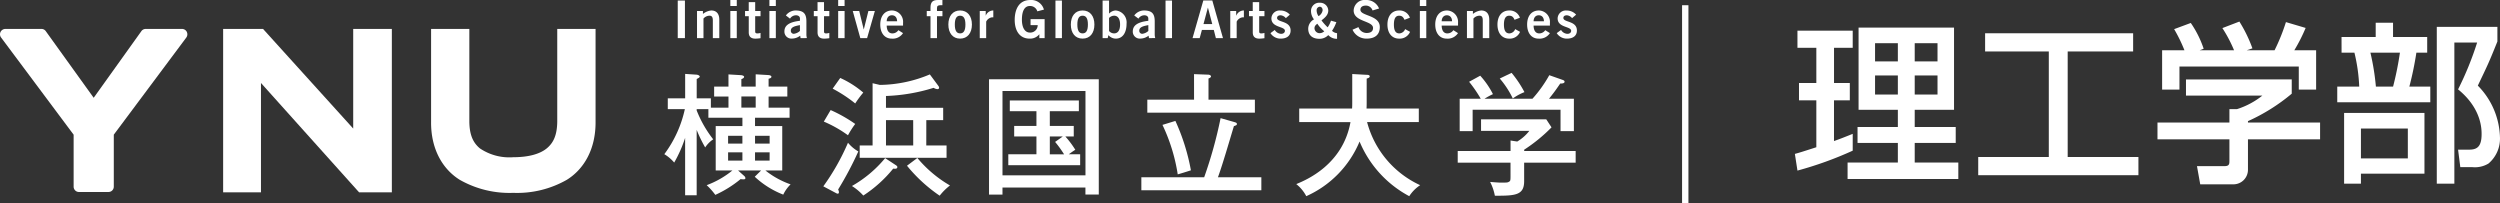
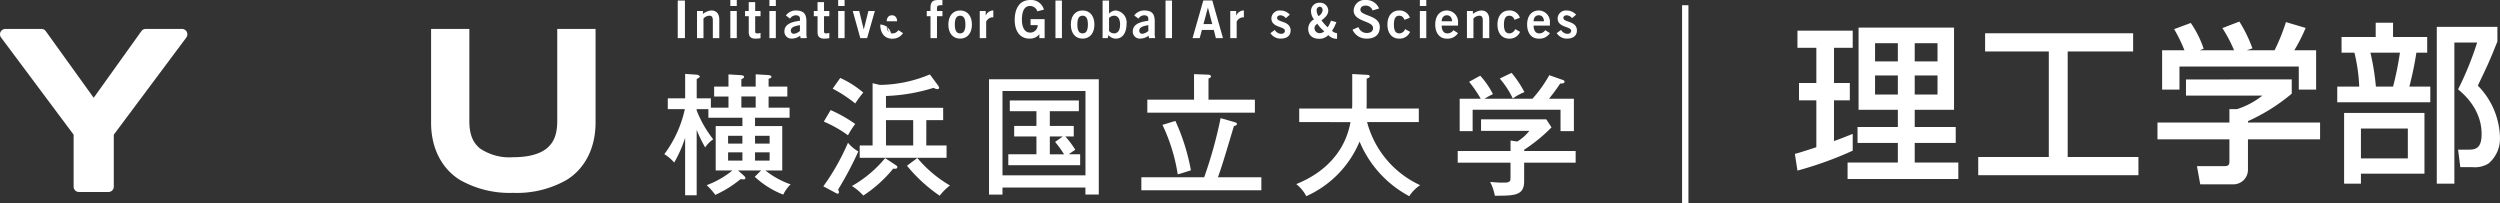
<svg xmlns="http://www.w3.org/2000/svg" width="393.154" height="32" viewBox="0 0 393.154 32">
  <rect x="0" y="0" width="393.154" height="32" fill="#333333" stroke="none" />
  <g id="header_logo" transform="translate(-100 -41)">
    <g id="グループ_94" data-name="グループ 94" transform="translate(100 41)">
      <g id="グループ_92" data-name="グループ 92" transform="translate(0 0)">
        <g id="グループ_80" data-name="グループ 80" transform="translate(0 4.549)">
          <path id="パス_590" data-name="パス 590" d="M29.386,3.394a.842.842,0,0,0-.761-.483H22.913a.838.838,0,0,0-.65.309L14.734,13.739,7.168,3.22a.819.819,0,0,0-.653-.309H.841a.852.852,0,0,0-.759.483.84.84,0,0,0,.113.9l11.384,15.25v8.168a.831.831,0,0,0,.248.6.811.811,0,0,0,.592.242h4.629a.833.833,0,0,0,.847-.839V19.541L29.281,4.291a.861.861,0,0,0,.1-.9" transform="translate(0 -2.911)" fill="#fff" />
-           <path id="パス_591" data-name="パス 591" d="M28.732,2.912,42.91,18.577V2.912h6.077v25.7H43.839l-15.433-17.2v17.2H22.456V2.912Z" transform="translate(12.635 -2.911)" fill="#fff" />
          <path id="パス_592" data-name="パス 592" d="M47.869,26.626c-2.638-1.652-4.536-4.772-4.485-9.154V2.911H49.4V17.472c.019,2.169.63,3.371,1.66,4.225a8.257,8.257,0,0,0,5.251,1.389c2.466,0,4.222-.533,5.26-1.389s1.63-2.056,1.653-4.225V2.911H69.25V17.472c.041,4.382-1.853,7.5-4.5,9.154a15.752,15.752,0,0,1-8.443,2.064,15.8,15.8,0,0,1-8.44-2.064" transform="translate(24.41 -2.911)" fill="#fff" />
        </g>
        <g id="グループ_78" data-name="グループ 78" transform="translate(104.472 11.457)">
          <path id="パス_593" data-name="パス 593" d="M76.944,12.746V10.991H74.69V9.438h2.253V7.516l2.027.122c.208.028.431.125.431.248,0,.188-.183.273-.431.377V9.438h2.253V7.5l2.03.122c.2.019.445.1.445.267s-.2.248-.445.313V9.438H86.2v1.553H83.254v1.755h3.3V14.33H81.119v1.311H85.4v6.982H82.752a13.424,13.424,0,0,0,3.961,2.185,5.553,5.553,0,0,0-1.153,1.614,13.972,13.972,0,0,1-4.483-2.811l1-.988H78.453l.991.886a.528.528,0,0,1,.166.328c0,.127-.141.184-.269.184a3.993,3.993,0,0,1-.492-.039,17.669,17.669,0,0,1-3.974,2.48,10.606,10.606,0,0,0-1.358-1.527,14.142,14.142,0,0,0,4.047-2.313H74.936V15.641h4.2V14.33H73.785V12.979H71.943v.2a17.9,17.9,0,0,0,2.6,4.546A4.524,4.524,0,0,0,73.281,19a21.14,21.14,0,0,1-1.338-2.761V26.527H70.127V17.495a20.211,20.211,0,0,1-1.719,3.886,6.208,6.208,0,0,0-1.553-1.32,18.405,18.405,0,0,0,3.228-7.082H67.4v-1.7h2.732V7.439l1.816.119c.206.025.477.148.477.292s-.206.245-.477.392V11.28h2.228v1.466ZM76.883,18.4h2.25V17.167h-2.25Zm2.252,1.369h-2.25v1.3h2.25Zm2.089-8.782H78.972v1.753h2.252Zm-.1,7.413h2.292V17.167H81.119Zm2.292,1.369H81.119v1.3h2.292Z" transform="translate(-66.855 -7.272)" fill="#fff" />
          <path id="パス_594" data-name="パス 594" d="M82.856,25.09a35.613,35.613,0,0,0,3.88-6.855A5.847,5.847,0,0,0,88.361,19.6a53.093,53.093,0,0,1-3.177,5.991,1.063,1.063,0,0,1,.127.409c0,.166-.078.247-.18.247a.556.556,0,0,1-.248-.081Zm1.153-11.995a22.759,22.759,0,0,1,3.864,2.185,14.141,14.141,0,0,0-1.138,1.78,19.026,19.026,0,0,0-3.8-2.149Zm1.508-5.049a15.116,15.116,0,0,1,3.622,2.3,17.272,17.272,0,0,0-1.266,1.71,21.534,21.534,0,0,0-3.546-2.328ZM94.3,21.785c.1.064.2.173.2.255,0,.35-.406.286-.656.264a20.163,20.163,0,0,1-4.7,4.235,8.313,8.313,0,0,0-1.789-1.5,18.75,18.75,0,0,0,5.224-4.385Zm4.749-3.118h3.188V20.6H88.577V18.667h2.028V8.874l1.139.266a20.721,20.721,0,0,0,7.865-1.652l1.319,1.778a.607.607,0,0,1,.138.311c0,.169-.138.23-.272.23A1.388,1.388,0,0,1,100.2,9.6a28.316,28.316,0,0,1-7.49,1.281v1.86h8.995v1.942H99.053Zm-2.06-3.986H92.712v3.986h4.282Zm.656,5.948a19.207,19.207,0,0,0,5.13,4.324,8.966,8.966,0,0,0-1.62,1.608,24.034,24.034,0,0,1-5.14-4.711Z" transform="translate(-57.852 -7.244)" fill="#fff" />
          <path id="パス_595" data-name="パス 595" d="M101.649,25.006v1.113H99.532V7.979h17.261V26.1h-2.1V25.006ZM114.7,9.821h-13.05V23.084H114.7Zm-5.607,5.49h3.764v1.656h-1.328a14.392,14.392,0,0,1,1.572,2.1c-.35.209-.684.464-1.031.709h1.794v1.71h-11.3v-1.71h4.425V16.967h-3.5V15.311h3.5V13H102.8V11.306H113.66V13h-4.569Zm2.049,1.656h-2.049v2.811h2.241a16.889,16.889,0,0,0-1.41-1.949Z" transform="translate(-48.469 -6.968)" fill="#fff" />
          <path id="パス_596" data-name="パス 596" d="M133.733,23.681v2.046H114.862V23.681h9.879a67.911,67.911,0,0,0,2.583-9.3l2.169.619c.188.063.391.1.391.291s-.078.208-.469.348c-.809,2.685-1.842,6.241-2.51,8.038ZM123.147,7.461l2.275.084c.122,0,.394.106.394.267s-.208.269-.394.333v3.33h7.295v2.042H115.8V11.475h7.351Zm-2.932,7.357a32.666,32.666,0,0,1,2.439,7.766c-.688.231-1.716.541-2.071.639a28.034,28.034,0,0,0-2.4-7.782Z" transform="translate(-39.843 -7.259)" fill="#fff" />
          <path id="パス_597" data-name="パス 597" d="M130.916,15.01V12.879h8.31c.028-.383.028-.531.028-1.111V7.45l2.271.125c.169,0,.477.019.477.242s-.291.289-.477.353v3.475c0,.58,0,.724-.022,1.233h8.22V15.01h-8.134a15.183,15.183,0,0,0,8.348,9.92,5.823,5.823,0,0,0-1.716,1.73,17.23,17.23,0,0,1-7.813-8.593,16.237,16.237,0,0,1-8.384,8.593,5.856,5.856,0,0,0-1.572-1.9c1.55-.641,7.31-3.033,8.527-9.749Z" transform="translate(-31.071 -7.266)" fill="#fff" />
          <path id="パス_598" data-name="パス 598" d="M165.247,19.625V21.46h-8.1v2.9c0,2.194-1.341,2.316-4.607,2.291a7.764,7.764,0,0,0-.745-2.166c.255.022,1.37.108,1.592.108,1.036,0,1.155,0,1.366-.133.25-.122.25-.227.25-1.111V21.46H146.7V19.625h8.307V17.972l1.052.161a6.8,6.8,0,0,0,1.9-1.675h-7.59V14.645h10.257l.827,1.258a25.22,25.22,0,0,1-4.3,3.513v.209Zm-6.79-8.224A20.4,20.4,0,0,0,161.1,7.7l2.121.747c.153.058.281.125.281.27,0,.27-.35.291-.683.3-.867,1.267-1.117,1.577-1.761,2.383h3.911v5.1h-2.1V13.136H149.046V16.5h-2.038V11.4h3.313a20.643,20.643,0,0,0-1.83-2.664l1.747-.958a13.118,13.118,0,0,1,2,2.9,12.073,12.073,0,0,0-1.322.724ZM155.17,7.332a17.18,17.18,0,0,1,2.024,3.03,8,8,0,0,0-1.831,1,14.23,14.23,0,0,0-2.049-3.139Z" transform="translate(-21.929 -7.332)" fill="#fff" />
        </g>
        <g id="グループ_79" data-name="グループ 79" transform="translate(106.583)">
          <rect id="長方形_1703" data-name="長方形 1703" width="1.13" height="5.91" transform="translate(0 0.084)" fill="#fff" />
          <path id="パス_599" data-name="パス 599" d="M70.146,5.4V1.14h.931V1.6a2.442,2.442,0,0,1,1.314-.544c.845,0,1.258.566,1.258,1.435V5.4H72.634V2.629c0-.569-.186-.753-.525-.753a1.288,1.288,0,0,0-.947.45V5.4Z" transform="translate(-67.115 0.593)" fill="#fff" />
          <path id="パス_600" data-name="パス 600" d="M73.5,0h1.013V.945H73.5Zm1.014,5.993H73.5V1.732h1.013Z" transform="translate(-65.23 0.001)" fill="#fff" />
          <path id="パス_601" data-name="パス 601" d="M75.561,1.615V.213h1.014v1.4h.841v.814h-.841V4.837c0,.231.12.3.378.3a1.957,1.957,0,0,0,.463-.083v.833a6.059,6.059,0,0,1-.8.07c-.758,0-1.053-.377-1.053-.983V2.429h-.583V1.615Z" transform="translate(-64.396 0.12)" fill="#fff" />
          <path id="パス_602" data-name="パス 602" d="M77.43,0h1.011V.945H77.43Zm1.011,5.993H77.43V1.732h1.011Z" transform="translate(-63.016 0.001)" fill="#fff" />
          <path id="パス_603" data-name="パス 603" d="M81.48,5.4l-.059-.38a2.167,2.167,0,0,1-1.327.456,1.092,1.092,0,0,1-1.153-1.13c0-.963.784-1.475,2.444-1.67V2.321c0-.33-.264-.509-.622-.509a1.1,1.1,0,0,0-.939.527l-.652-.5a1.918,1.918,0,0,1,1.591-.786C81.9,1.088,82.4,1.5,82.4,2.778v2a2.006,2.006,0,0,0,.08.62Zm-.1-2.044c-.681.133-1.431.27-1.431.872a.459.459,0,0,0,.494.492,1.761,1.761,0,0,0,.938-.445Z" transform="translate(-62.166 0.593)" fill="#fff" />
          <path id="パス_604" data-name="パス 604" d="M82.486,1.615V.213h1.02v1.4h.833v.814h-.833V4.837c0,.231.108.3.367.3a2,2,0,0,0,.466-.083v.833a6.082,6.082,0,0,1-.8.07c-.753,0-1.049-.377-1.049-.983V2.429H81.9V1.615Z" transform="translate(-60.502 0.12)" fill="#fff" />
          <path id="パス_605" data-name="パス 605" d="M84.35,0h1.009V.945H84.35Zm1.011,5.993H84.352V1.732h1.009Z" transform="translate(-59.122 0.001)" fill="#fff" />
          <path id="パス_606" data-name="パス 606" d="M85.82,1.11h1.016l.706,2.883h.014l.72-2.883h1.017L88.074,5.371H87.007Z" transform="translate(-58.296 0.624)" fill="#fff" />
-           <path id="パス_607" data-name="パス 607" d="M89.6,3.436c.017.881.408,1.224.894,1.224a1.106,1.106,0,0,0,.939-.509l.736.463a1.923,1.923,0,0,1-1.78.867c-1.1,0-1.8-.864-1.8-2.213s.7-2.213,1.853-2.213a1.784,1.784,0,0,1,1.731,1.955v.427Zm1.638-.688c-.012-.591-.322-.938-.813-.938s-.808.347-.825.938Z" transform="translate(-56.74 0.593)" fill="#fff" />
+           <path id="パス_607" data-name="パス 607" d="M89.6,3.436c.017.881.408,1.224.894,1.224a1.106,1.106,0,0,0,.939-.509l.736.463a1.923,1.923,0,0,1-1.78.867c-1.1,0-1.8-.864-1.8-2.213a1.784,1.784,0,0,1,1.731,1.955v.427Zm1.638-.688c-.012-.591-.322-.938-.813-.938s-.808.347-.825.938Z" transform="translate(-56.74 0.593)" fill="#fff" />
          <path id="パス_608" data-name="パス 608" d="M94.875,2.549V5.994h-1.02V2.549h-.589V1.735h.589v-.52C93.854.3,94.207,0,95.05,0h.678V.819H95.44c-.422,0-.566.127-.566.461v.455h.858v.814Z" transform="translate(-54.106 0)" fill="#fff" />
          <path id="パス_609" data-name="パス 609" d="M97.287,1.054c1.149,0,1.858.861,1.858,2.213s-.709,2.213-1.858,2.213S95.44,4.615,95.44,3.267s.7-2.213,1.847-2.213m0,.822c-.561,0-.83.444-.83,1.391s.269,1.391.83,1.391.836-.439.836-1.391-.275-1.391-.836-1.391" transform="translate(-52.883 0.593)" fill="#fff" />
          <path id="パス_610" data-name="パス 610" d="M98.6,5.4V1.14h.938v.731h.006a1.265,1.265,0,0,1,1.189-.817V2.128c-.047,0-.094,0-.18,0a1.2,1.2,0,0,0-.942.684V5.4Z" transform="translate(-51.106 0.593)" fill="#fff" />
          <path id="パス_611" data-name="パス 611" d="M105.674,1.781a1.18,1.18,0,0,0-1.192-.836c-.836,0-1.233.836-1.233,2.149,0,1.245.467,2.028,1.25,2.028a1.169,1.169,0,0,0,1.234-1.17h-1.124V3.005h2.213V5.994h-.83V5.382a1.841,1.841,0,0,1-1.53.691c-1.594,0-2.346-1.275-2.346-2.944,0-1.51.572-3.128,2.457-3.128a2.074,2.074,0,0,1,2.138,1.51Z" transform="translate(-49.125)" fill="#fff" />
          <rect id="長方形_1704" data-name="長方形 1704" width="1.016" height="5.91" transform="translate(59.4 0.084)" fill="#fff" />
          <path id="パス_612" data-name="パス 612" d="M109.613,1.054c1.153,0,1.858.861,1.858,2.213s-.7,2.213-1.858,2.213-1.847-.864-1.847-2.213.694-2.213,1.847-2.213m0,.822c-.559,0-.824.444-.824,1.391s.264,1.391.824,1.391.836-.439.836-1.391-.269-1.391-.836-1.391" transform="translate(-45.947 0.593)" fill="#fff" />
          <path id="パス_613" data-name="パス 613" d="M110.962.054h1.016V2.095H112a1.485,1.485,0,0,1,1.03-.478,1.888,1.888,0,0,1,1.7,2.1c0,1.331-.57,2.328-1.7,2.328a1.543,1.543,0,0,1-1.149-.547l-.12.469h-.8Zm1.016,4.793a1.041,1.041,0,0,0,.789.373c.6,0,.944-.489.944-1.391s-.347-1.391-.944-1.391a1.132,1.132,0,0,0-.789.359Z" transform="translate(-44.149 0.03)" fill="#fff" />
          <path id="パス_614" data-name="パス 614" d="M116.544,5.4l-.063-.38a2.178,2.178,0,0,1-1.328.456A1.092,1.092,0,0,1,114,4.35c0-.963.792-1.475,2.441-1.67V2.321c0-.33-.266-.509-.619-.509a1.086,1.086,0,0,0-.933.527l-.661-.5a1.932,1.932,0,0,1,1.594-.786c1.141.034,1.628.448,1.628,1.724v2a2.157,2.157,0,0,0,.08.62Zm-.1-2.044c-.683.133-1.425.27-1.425.872a.461.461,0,0,0,.5.492,1.765,1.765,0,0,0,.928-.445Z" transform="translate(-42.439 0.593)" fill="#fff" />
          <rect id="長方形_1705" data-name="長方形 1705" width="1.019" height="5.91" transform="translate(76.711 0.084)" fill="#fff" />
          <path id="パス_615" data-name="パス 615" d="M121.708.048h1.414L124.8,5.967h-1.117l-.327-1.286h-1.869l-.35,1.286h-1.124Zm.028,3.707h1.377l-.674-2.567h-.016Z" transform="translate(-39.056 0.027)" fill="#fff" />
          <path id="パス_616" data-name="パス 616" d="M123.81,5.4V1.14h.931v.731h.011a1.283,1.283,0,0,1,1.2-.817V2.128c-.052,0-.1,0-.184,0a1.212,1.212,0,0,0-.949.684V5.4Z" transform="translate(-36.92 0.593)" fill="#fff" />
-           <path id="パス_617" data-name="パス 617" d="M126.286,1.615V.213H127.3v1.4h.827v.814H127.3V4.837c0,.231.113.3.366.3a1.837,1.837,0,0,0,.461-.083v.833a5.9,5.9,0,0,1-.8.07c-.745,0-1.036-.377-1.036-.983V2.429h-.594V1.615Z" transform="translate(-35.861 0.12)" fill="#fff" />
          <path id="パス_618" data-name="パス 618" d="M130.273,2.261a1.2,1.2,0,0,0-.8-.45c-.391,0-.577.169-.577.42,0,.727,2.128.413,2.128,1.972,0,.881-.666,1.277-1.556,1.277a1.868,1.868,0,0,1-1.613-.864l.677-.5a1.243,1.243,0,0,0,.991.611c.364,0,.606-.194.606-.478,0-.731-2.125-.467-2.125-1.95a1.28,1.28,0,0,1,1.4-1.239,1.967,1.967,0,0,1,1.5.653Z" transform="translate(-34.644 0.594)" fill="#fff" />
          <path id="パス_619" data-name="パス 619" d="M136.081,3.331a5.949,5.949,0,0,1-.68,1.36,1.293,1.293,0,0,0,.791.372v.884a1.791,1.791,0,0,1-1.381-.583,1.883,1.883,0,0,1-1.4.583c-1.038,0-1.755-.508-1.755-1.6a1.687,1.687,0,0,1,.909-1.456,2.092,2.092,0,0,1-.469-1.328,1.285,1.285,0,0,1,1.4-1.285A1.267,1.267,0,0,1,134.81,1.5c0,.72-.555,1.145-1.064,1.553a7.461,7.461,0,0,0,.97,1.088,4.02,4.02,0,0,0,.519-1.044Zm-2.627,1.731a1.059,1.059,0,0,0,.727-.3,5.009,5.009,0,0,1-1.094-1.188c-.266.216-.445.367-.445.724a.814.814,0,0,0,.813.769m-.178-2.682a1.3,1.3,0,0,0,.645-.917c0-.3-.155-.564-.467-.564a.542.542,0,0,0-.475.588,1.586,1.586,0,0,0,.3.894" transform="translate(-32.507 0.154)" fill="#fff" />
          <path id="パス_620" data-name="パス 620" d="M139.259,1.647A1.089,1.089,0,0,0,138.2.881c-.486,0-.847.2-.847.659,0,1.008,3.049.8,3.049,2.71,0,1.213-.767,1.822-2.069,1.822a2.364,2.364,0,0,1-2.219-1.4l.933-.409a1.361,1.361,0,0,0,1.292.924c.564,0,1-.211,1-.783,0-1.167-3.049-.938-3.049-2.758A1.725,1.725,0,0,1,138.2,0a2.156,2.156,0,0,1,2.086,1.335Z" transform="translate(-29.995)" fill="#fff" />
          <path id="パス_621" data-name="パス 621" d="M142.311,2.519c-.167-.358-.348-.642-.841-.642-.559,0-.825.444-.825,1.391s.266,1.391.863,1.391a1.021,1.021,0,0,0,.9-.677l.778.433A1.764,1.764,0,0,1,141.47,5.48c-1.149,0-1.842-.864-1.842-2.213s.694-2.213,1.842-2.213a1.708,1.708,0,0,1,1.689,1.139Z" transform="translate(-28.02 0.594)" fill="#fff" />
          <path id="パス_622" data-name="パス 622" d="M142.89,0H143.9V.945H142.89ZM143.9,5.994H142.89V1.732H143.9Z" transform="translate(-26.184 0.001)" fill="#fff" />
          <path id="パス_623" data-name="パス 623" d="M145.451,3.436c.016.881.408,1.224.888,1.224a1.121,1.121,0,0,0,.95-.509l.73.463a1.918,1.918,0,0,1-1.778.867c-1.106,0-1.8-.864-1.8-2.213s.7-2.213,1.845-2.213a1.79,1.79,0,0,1,1.738,1.955v.427Zm1.636-.688c-.016-.591-.33-.938-.814-.938s-.806.347-.822.938Z" transform="translate(-25.315 0.593)" fill="#fff" />
          <path id="パス_624" data-name="パス 624" d="M147.629,5.4V1.14h.938V1.6a2.4,2.4,0,0,1,1.308-.544c.85,0,1.263.566,1.263,1.435V5.4h-1.02V2.629c0-.569-.177-.753-.517-.753a1.283,1.283,0,0,0-.95.45V5.4Z" transform="translate(-23.518 0.593)" fill="#fff" />
          <path id="パス_625" data-name="パス 625" d="M153.387,2.519c-.159-.358-.339-.642-.836-.642-.556,0-.831.444-.831,1.391s.275,1.391.867,1.391a1.025,1.025,0,0,0,.9-.677l.767.433a1.738,1.738,0,0,1-1.7,1.066c-1.15,0-1.853-.864-1.853-2.213s.7-2.213,1.853-2.213a1.677,1.677,0,0,1,1.677,1.139Z" transform="translate(-21.791 0.594)" fill="#fff" />
          <path id="パス_626" data-name="パス 626" d="M154.7,3.436c.013.881.409,1.224.884,1.224a1.118,1.118,0,0,0,.947-.509l.736.463a1.929,1.929,0,0,1-1.789.867c-1.1,0-1.794-.864-1.794-2.213s.692-2.213,1.847-2.213a1.787,1.787,0,0,1,1.736,1.955v.427Zm1.63-.688c-.016-.591-.322-.938-.814-.938s-.8.347-.816.938Z" transform="translate(-20.108 0.593)" fill="#fff" />
          <path id="パス_627" data-name="パス 627" d="M159.077,2.261a1.166,1.166,0,0,0-.8-.45c-.392,0-.567.169-.567.42,0,.727,2.128.413,2.128,1.972,0,.881-.672,1.277-1.561,1.277a1.874,1.874,0,0,1-1.614-.864l.684-.5a1.221,1.221,0,0,0,.988.611c.361,0,.6-.194.6-.478,0-.731-2.128-.467-2.128-1.95a1.285,1.285,0,0,1,1.408-1.239,1.979,1.979,0,0,1,1.5.653Z" transform="translate(-18.435 0.594)" fill="#fff" />
        </g>
      </g>
      <line id="線_118" data-name="線 118" y2="31.18" transform="translate(265.026 0.821)" fill="none" stroke="#fff" stroke-width="1" />
    </g>
    <path id="パス_1023" data-name="パス 1023" d="M10.422-9.234H16.6v2.7H10.26v2.511H16.6V-.945H8.694V1.647H26.109V-.945H19.251V-4.023H25.7V-6.534H19.251v-2.7h6.183V-22.167H10.422ZM16.6-19.71v2.862H13.014V-19.71Zm0,5.076v3H13.014v-3Zm6.237-5.076v2.862H19.251V-19.71Zm0,5.076v3H19.251v-3ZM.81.324A56.513,56.513,0,0,0,9.5-2.808V-5.454c-1.269.513-2.025.81-2.943,1.134v-6.4H9.045v-2.727H6.561v-5.535H9.5v-2.7H.81v2.7H3.78v5.535H1.053v2.727H3.78v7.371C1.35-2.565,1.161-2.511.405-2.3ZM30.321-18.414H40.338v16.6h-11.1V1.053H54.432V-1.809H43.308v-16.6H53.6v-2.862H30.321ZM58.158-18.6v6.183h2.727v-3.618H79.65v3.618h2.727V-18.6H78.948a26.8,26.8,0,0,0,1.782-3.51l-3.1-.918A30.63,30.63,0,0,1,75.843-18.6H71.469l.891-.3a21.877,21.877,0,0,0-2.052-4.212l-2.673,1.026A21.324,21.324,0,0,1,69.471-18.6h-5.4l.621-.243a16.225,16.225,0,0,0-2.025-4.05l-2.619.972a23.938,23.938,0,0,1,1.62,3.321Zm3.753,4.59v2.538H73.926a12.385,12.385,0,0,1-4,2.133H68.742v2.106H57.429V-4.59H68.742v3.348c0,.486,0,.864-.756.864H63.639l.513,2.862h5.292A2.288,2.288,0,0,0,71.658.243V-4.59H83V-7.236H71.658v-.216a29.48,29.48,0,0,0,6.885-4.32v-2.241ZM96.8-6.291v4.7H89.424v-4.7Zm7.317,8.667V-19.818H107.7a49.7,49.7,0,0,1-3,7.371c3.7,3,3.7,6.264,3.7,7.047,0,1.944-.7,2.43-1.944,2.43h-1.755l.351,2.754h1.917a4.115,4.115,0,0,0,2.511-.567,5.107,5.107,0,0,0,1.809-4.1,11.992,11.992,0,0,0-3.483-8.154c1.566-3.267,1.755-3.645,3.078-6.939v-2.3h-9.531V2.376ZM86.778-8.748V2.376h2.646V.81h9.99V-8.748Zm-.4-9.477H88.4a27.1,27.1,0,0,1,.756,5.346H85.7v2.457h14.634v-2.457H97.038a52.411,52.411,0,0,0,1.107-5.346h1.7v-2.457H94.473v-2.241H91.746v2.241H86.373Zm9.18,0a50.551,50.551,0,0,1-1.08,5.346h-2.7a38.064,38.064,0,0,0-.864-5.346Z" transform="translate(381.86 67.503)" fill="#fff" />
  </g>
</svg>